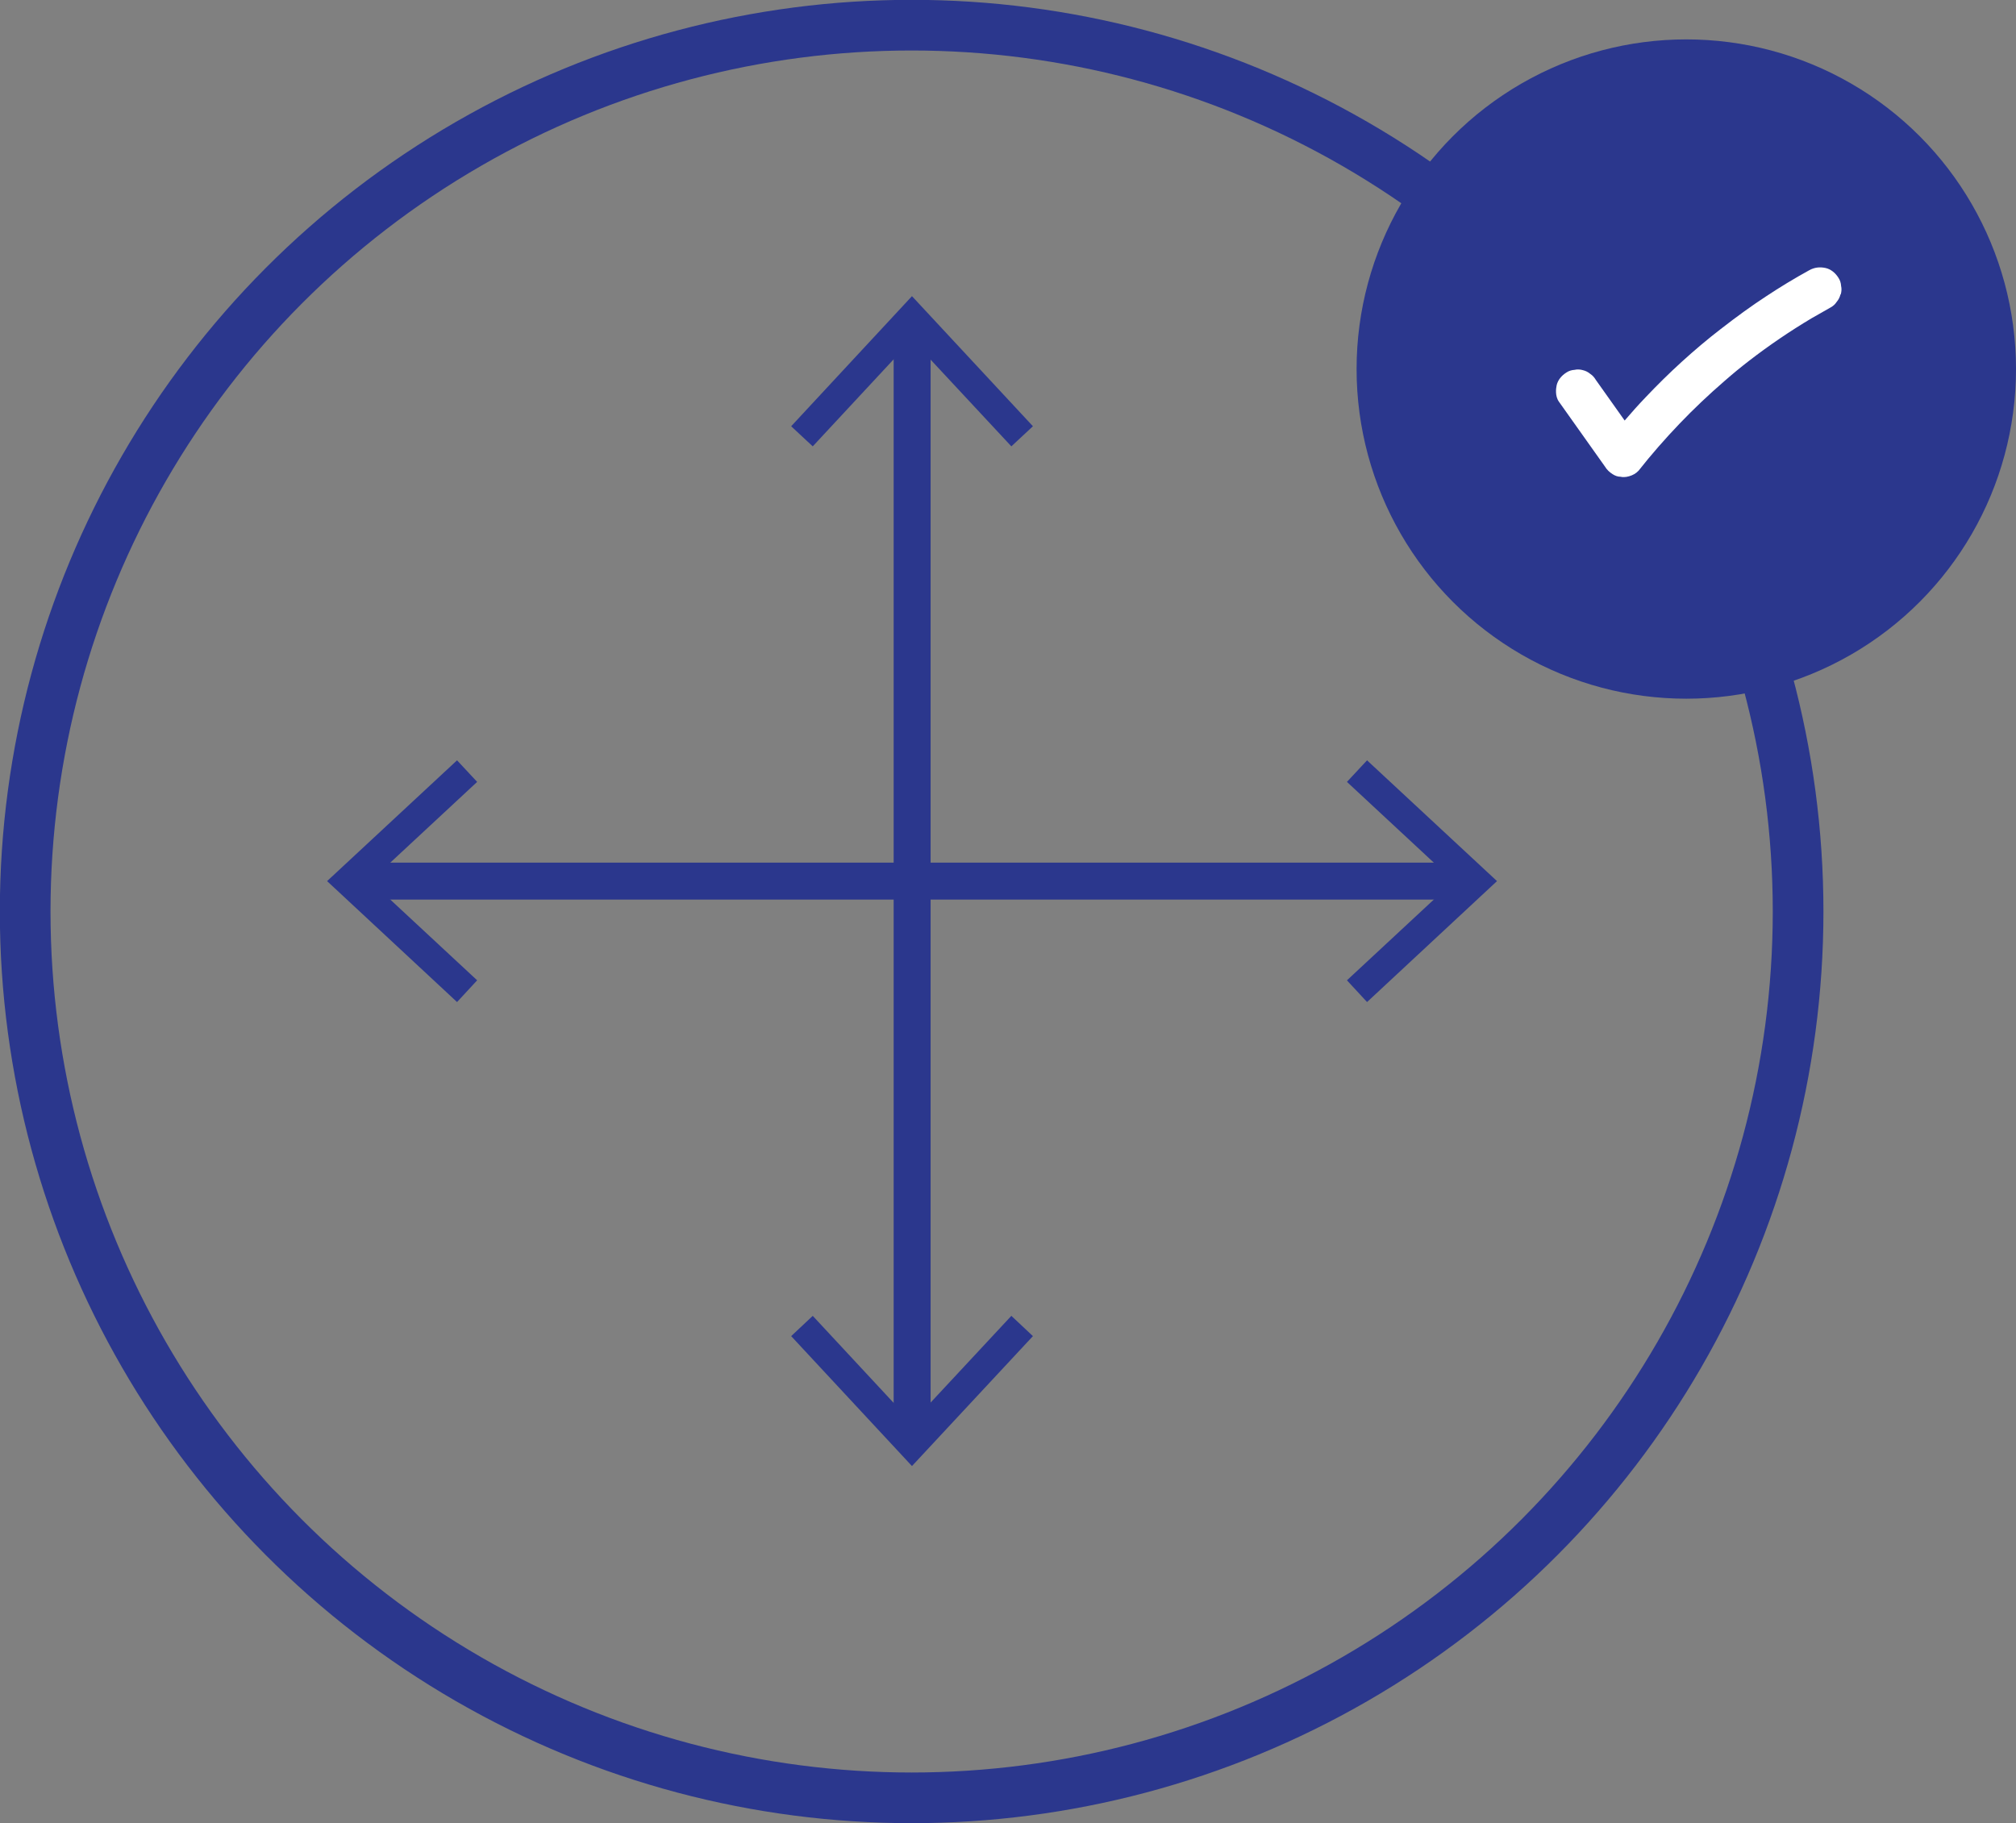
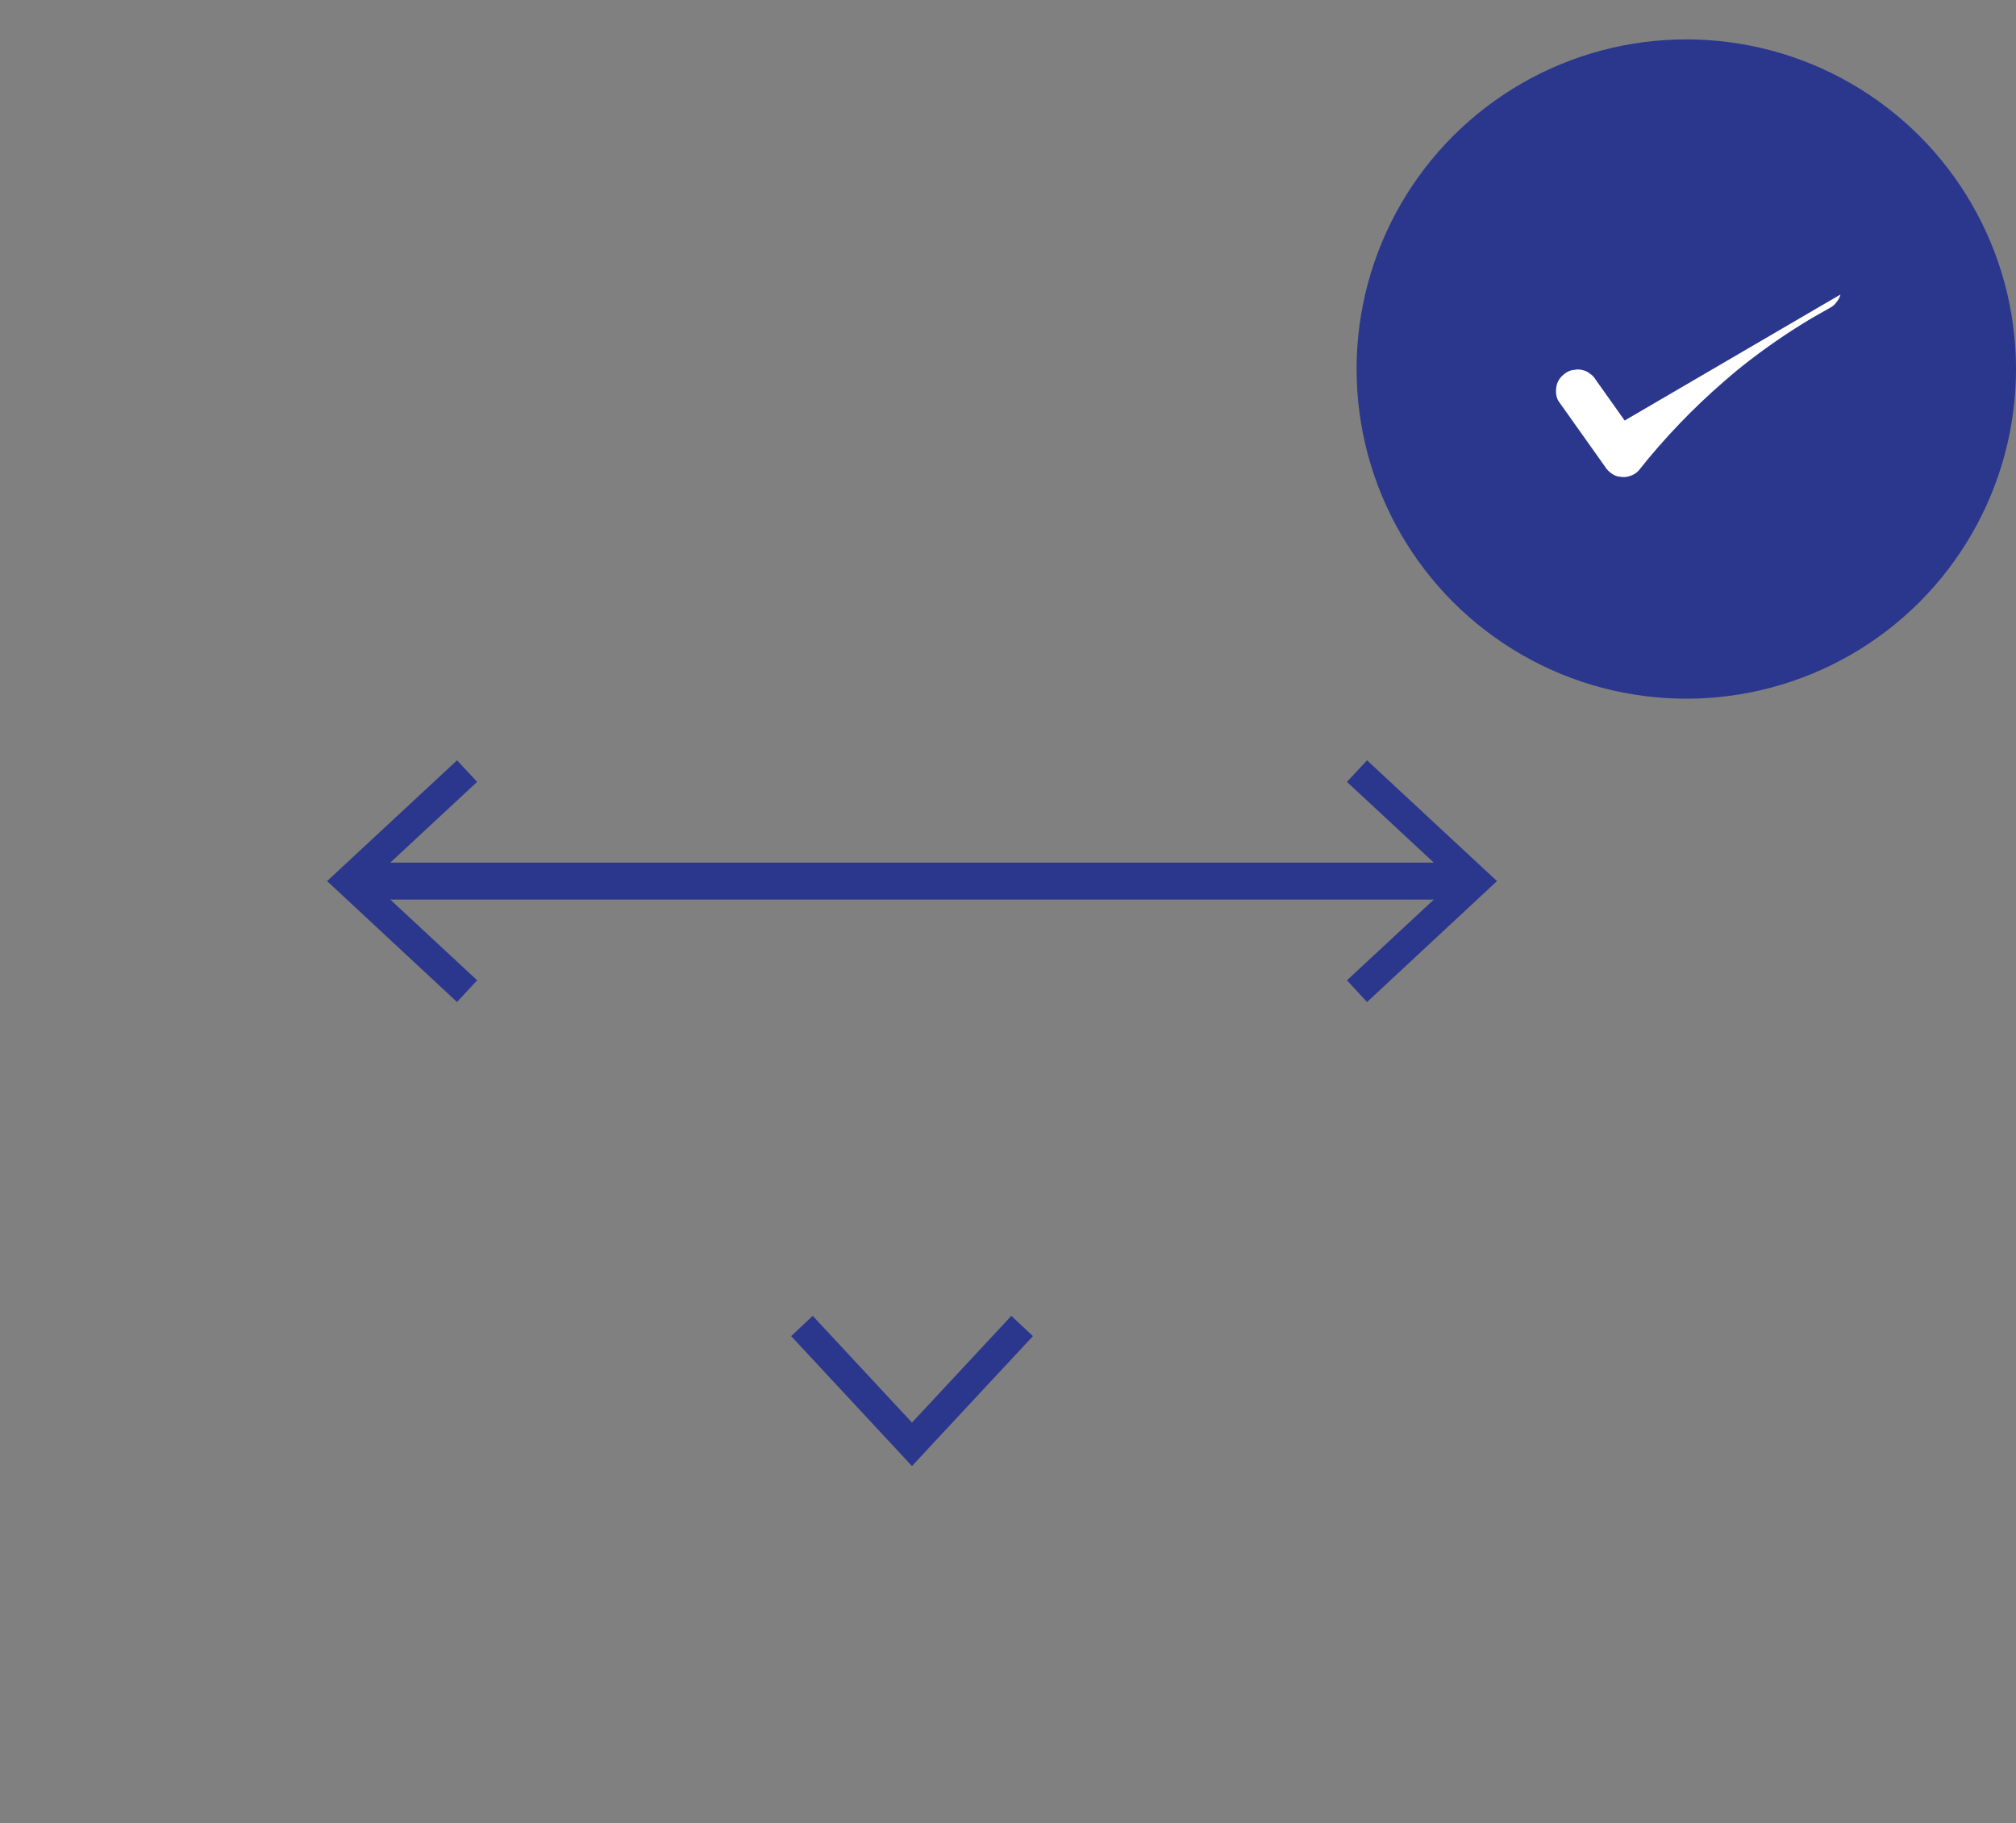
<svg xmlns="http://www.w3.org/2000/svg" id="Layer_2" viewBox="0 0 123.33 111.55">
  <rect x="0" y="0" width="123.33" height="111.55" fill="#808080" stroke="none" />
  <defs>
    <style>.cls-1{stroke-width:2.26px;}.cls-1,.cls-2{fill:none;stroke:#2b378d;stroke-miterlimit:10;}.cls-3{fill:#fff;}.cls-4{fill:#2b378d;}.cls-2{stroke-width:3.1px;}</style>
  </defs>
  <g id="Layer_1_copy_2">
    <g>
-       <circle class="cls-2" cx="55.77" cy="55.77" r="54.23" />
      <g>
        <circle class="cls-4" cx="103.16" cy="22.58" r="20.17" />
-         <path class="cls-3" d="m112.59,18.02c-.04.17-.12.32-.23.45-.09.14-.22.26-.37.34-.39.22-.78.44-1.16.66-1.31.78-2.59,1.65-3.81,2.59-.52.4-1.03.82-1.52,1.25-.96.83-1.89,1.71-2.76,2.62-.87.91-1.72,1.88-2.5,2.87h0c-.16.17-.36.28-.58.34-.1.03-.21.05-.31.05-.07,0-.14,0-.21-.02-.17,0-.34-.06-.49-.16-.19-.12-.35-.27-.47-.47l-2.81-3.96c-.25-.35-.18-.82-.14-1.01.07-.3.28-.58.6-.78.15-.1.32-.15.49-.16.17-.04.35-.03.52.02.17.04.32.12.45.23.14.09.25.22.34.37l1.76,2.48c.41-.48.84-.96,1.28-1.42.71-.75,1.45-1.48,2.22-2.18.76-.69,1.56-1.37,2.38-2,.99-.77,1.89-1.42,2.76-1.99.86-.57,1.75-1.11,2.66-1.61.31-.17.64-.21,1-.13.3.07.58.28.78.6.1.15.15.32.16.49.04.17.03.35-.02.52Z" />
+         <path class="cls-3" d="m112.59,18.02c-.04.17-.12.32-.23.45-.09.14-.22.26-.37.34-.39.22-.78.44-1.16.66-1.31.78-2.59,1.65-3.81,2.59-.52.4-1.03.82-1.52,1.25-.96.83-1.89,1.71-2.76,2.62-.87.91-1.72,1.88-2.5,2.87h0c-.16.17-.36.28-.58.34-.1.03-.21.05-.31.05-.07,0-.14,0-.21-.02-.17,0-.34-.06-.49-.16-.19-.12-.35-.27-.47-.47l-2.81-3.96c-.25-.35-.18-.82-.14-1.01.07-.3.28-.58.6-.78.15-.1.32-.15.49-.16.17-.04.35-.03.52.02.17.04.32.12.45.23.14.09.25.22.34.37l1.76,2.48Z" />
      </g>
      <g>
-         <line class="cls-1" x1="55.8" y1="20.09" x2="55.8" y2="87.74" />
-         <polygon class="cls-4" points="48.4 26.08 49.72 27.31 55.79 20.78 61.87 27.31 63.19 26.08 55.79 18.12 48.4 26.08" />
        <polygon class="cls-4" points="48.4 81.75 49.72 80.51 55.79 87.04 61.87 80.51 63.19 81.75 55.79 89.7 48.4 81.75" />
      </g>
      <g>
        <line class="cls-1" x1="89.62" y1="53.91" x2="21.97" y2="53.91" />
        <polygon class="cls-4" points="83.63 46.52 82.4 47.84 88.93 53.91 82.4 59.98 83.63 61.31 91.58 53.91 83.63 46.52" />
        <polygon class="cls-4" points="27.96 46.52 29.19 47.84 22.66 53.91 29.19 59.98 27.96 61.31 20.01 53.91 27.96 46.52" />
      </g>
    </g>
  </g>
</svg>